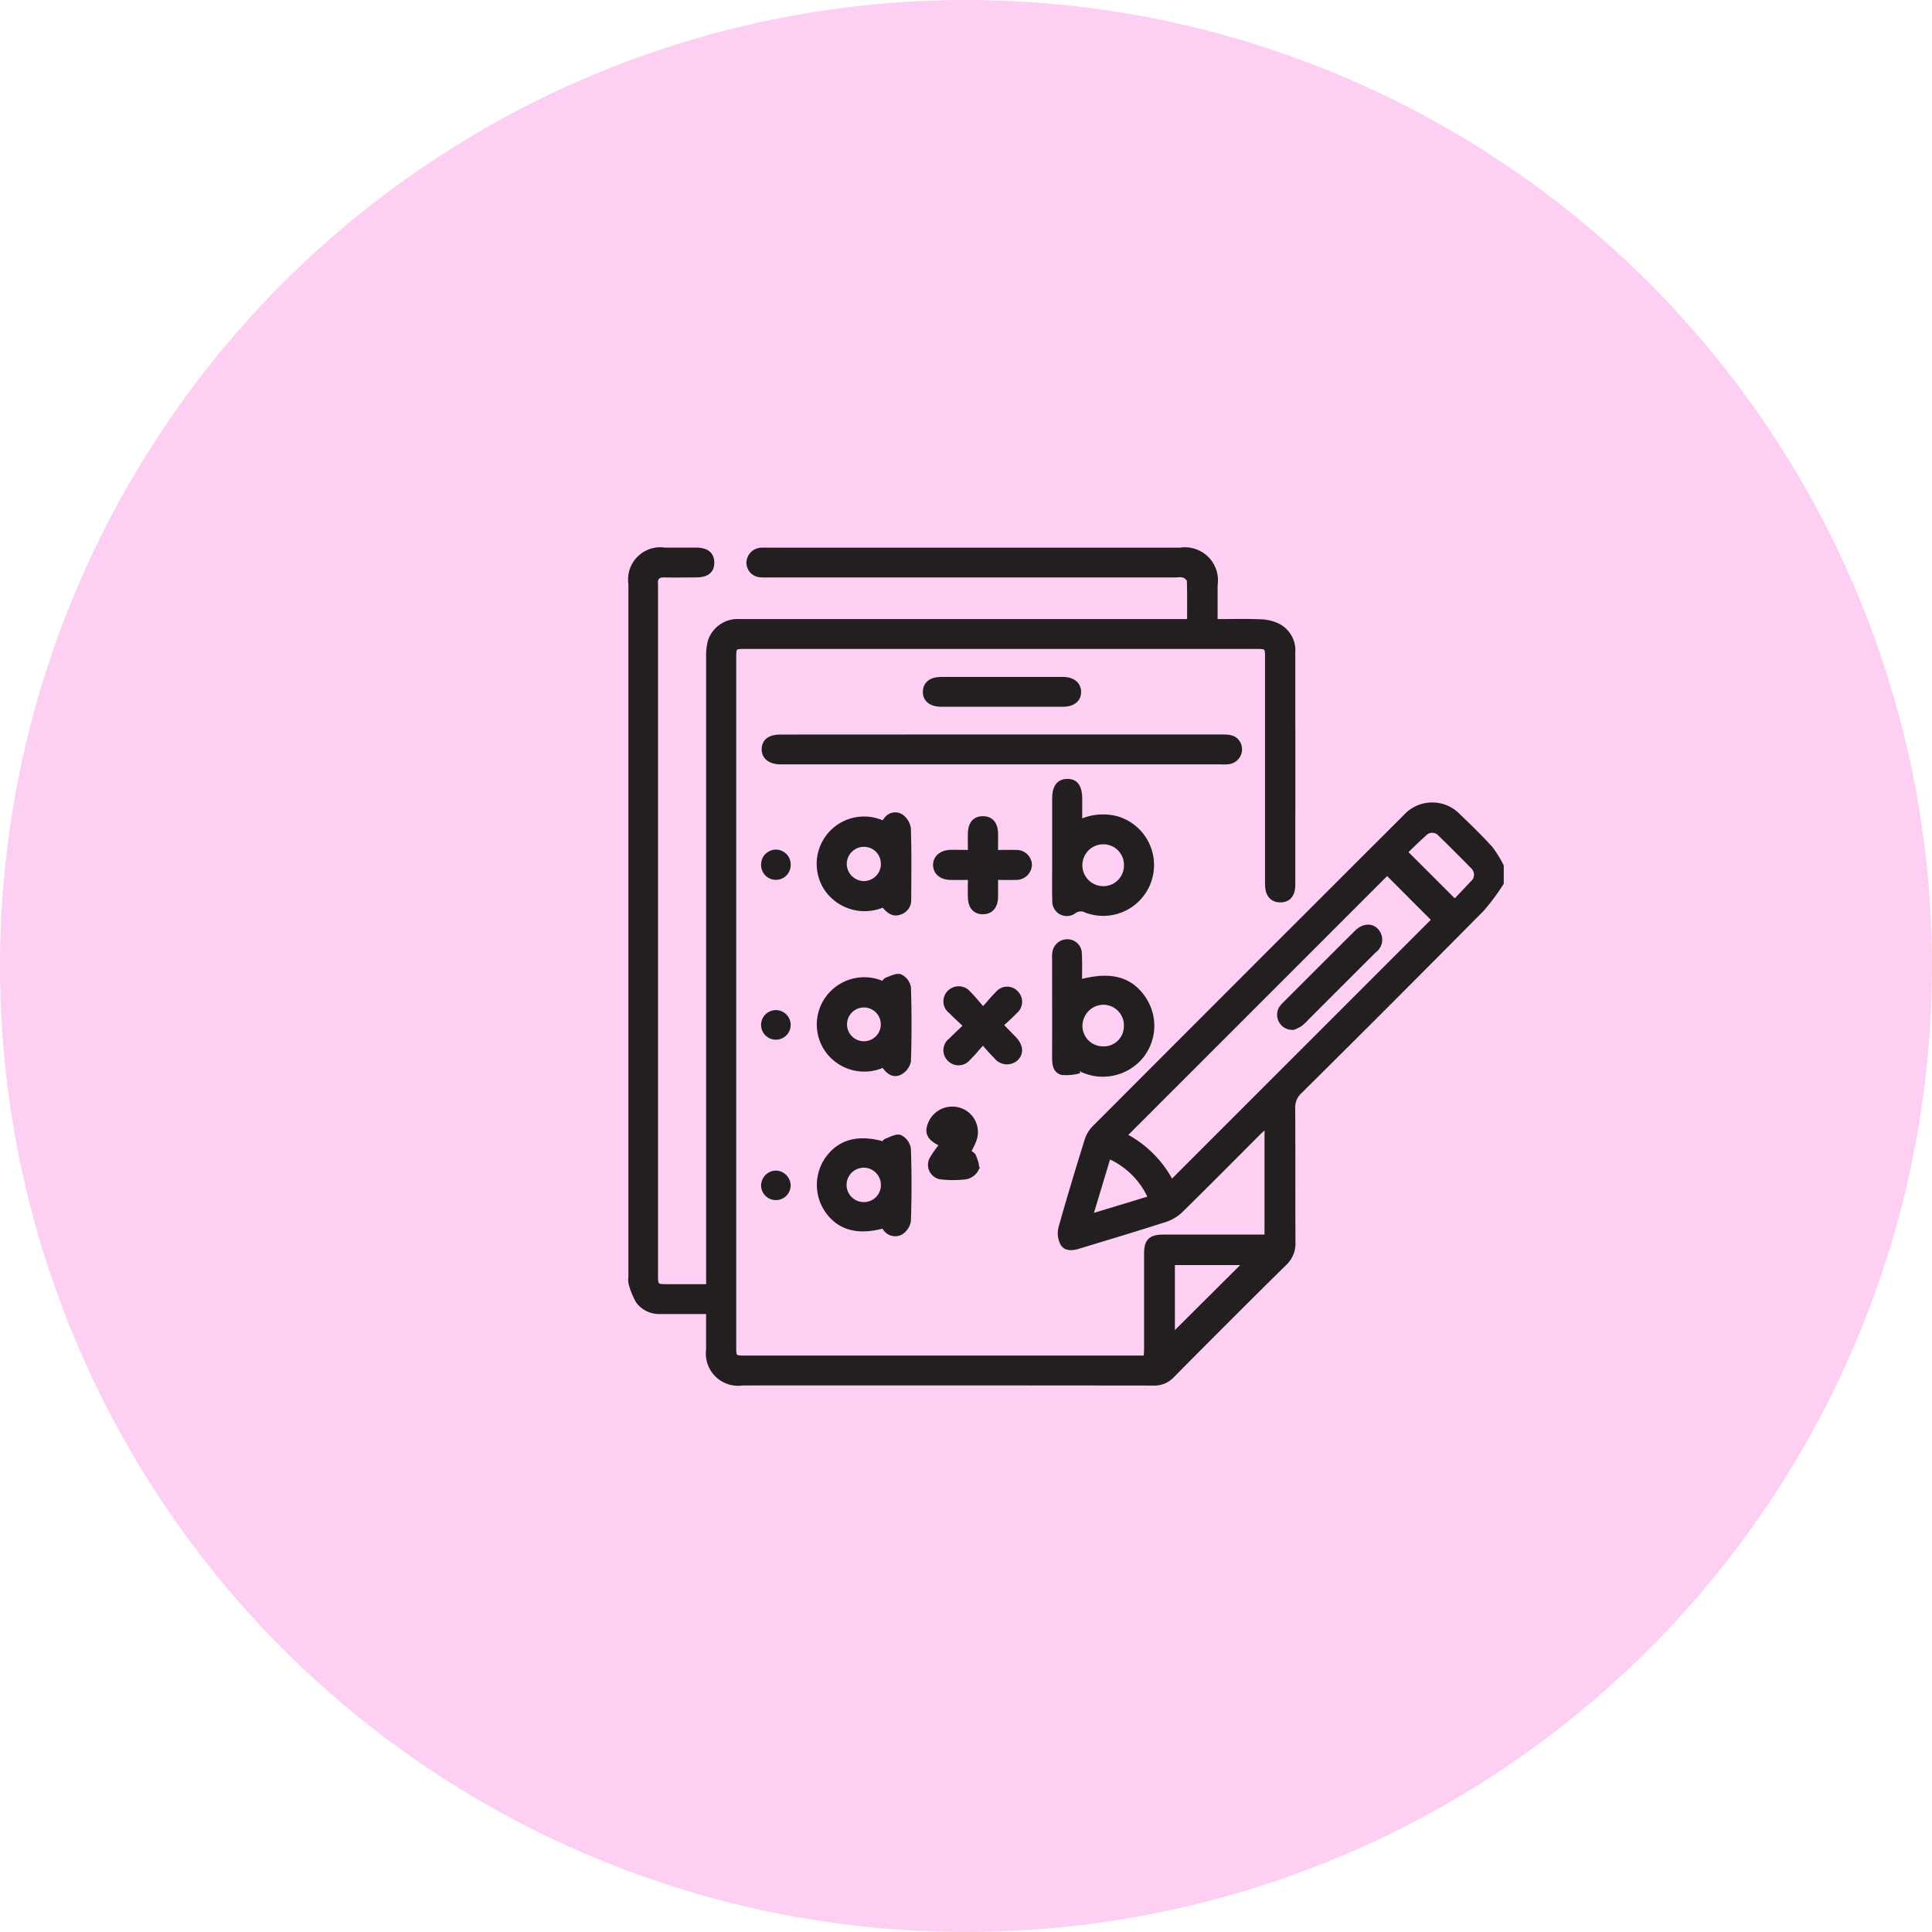
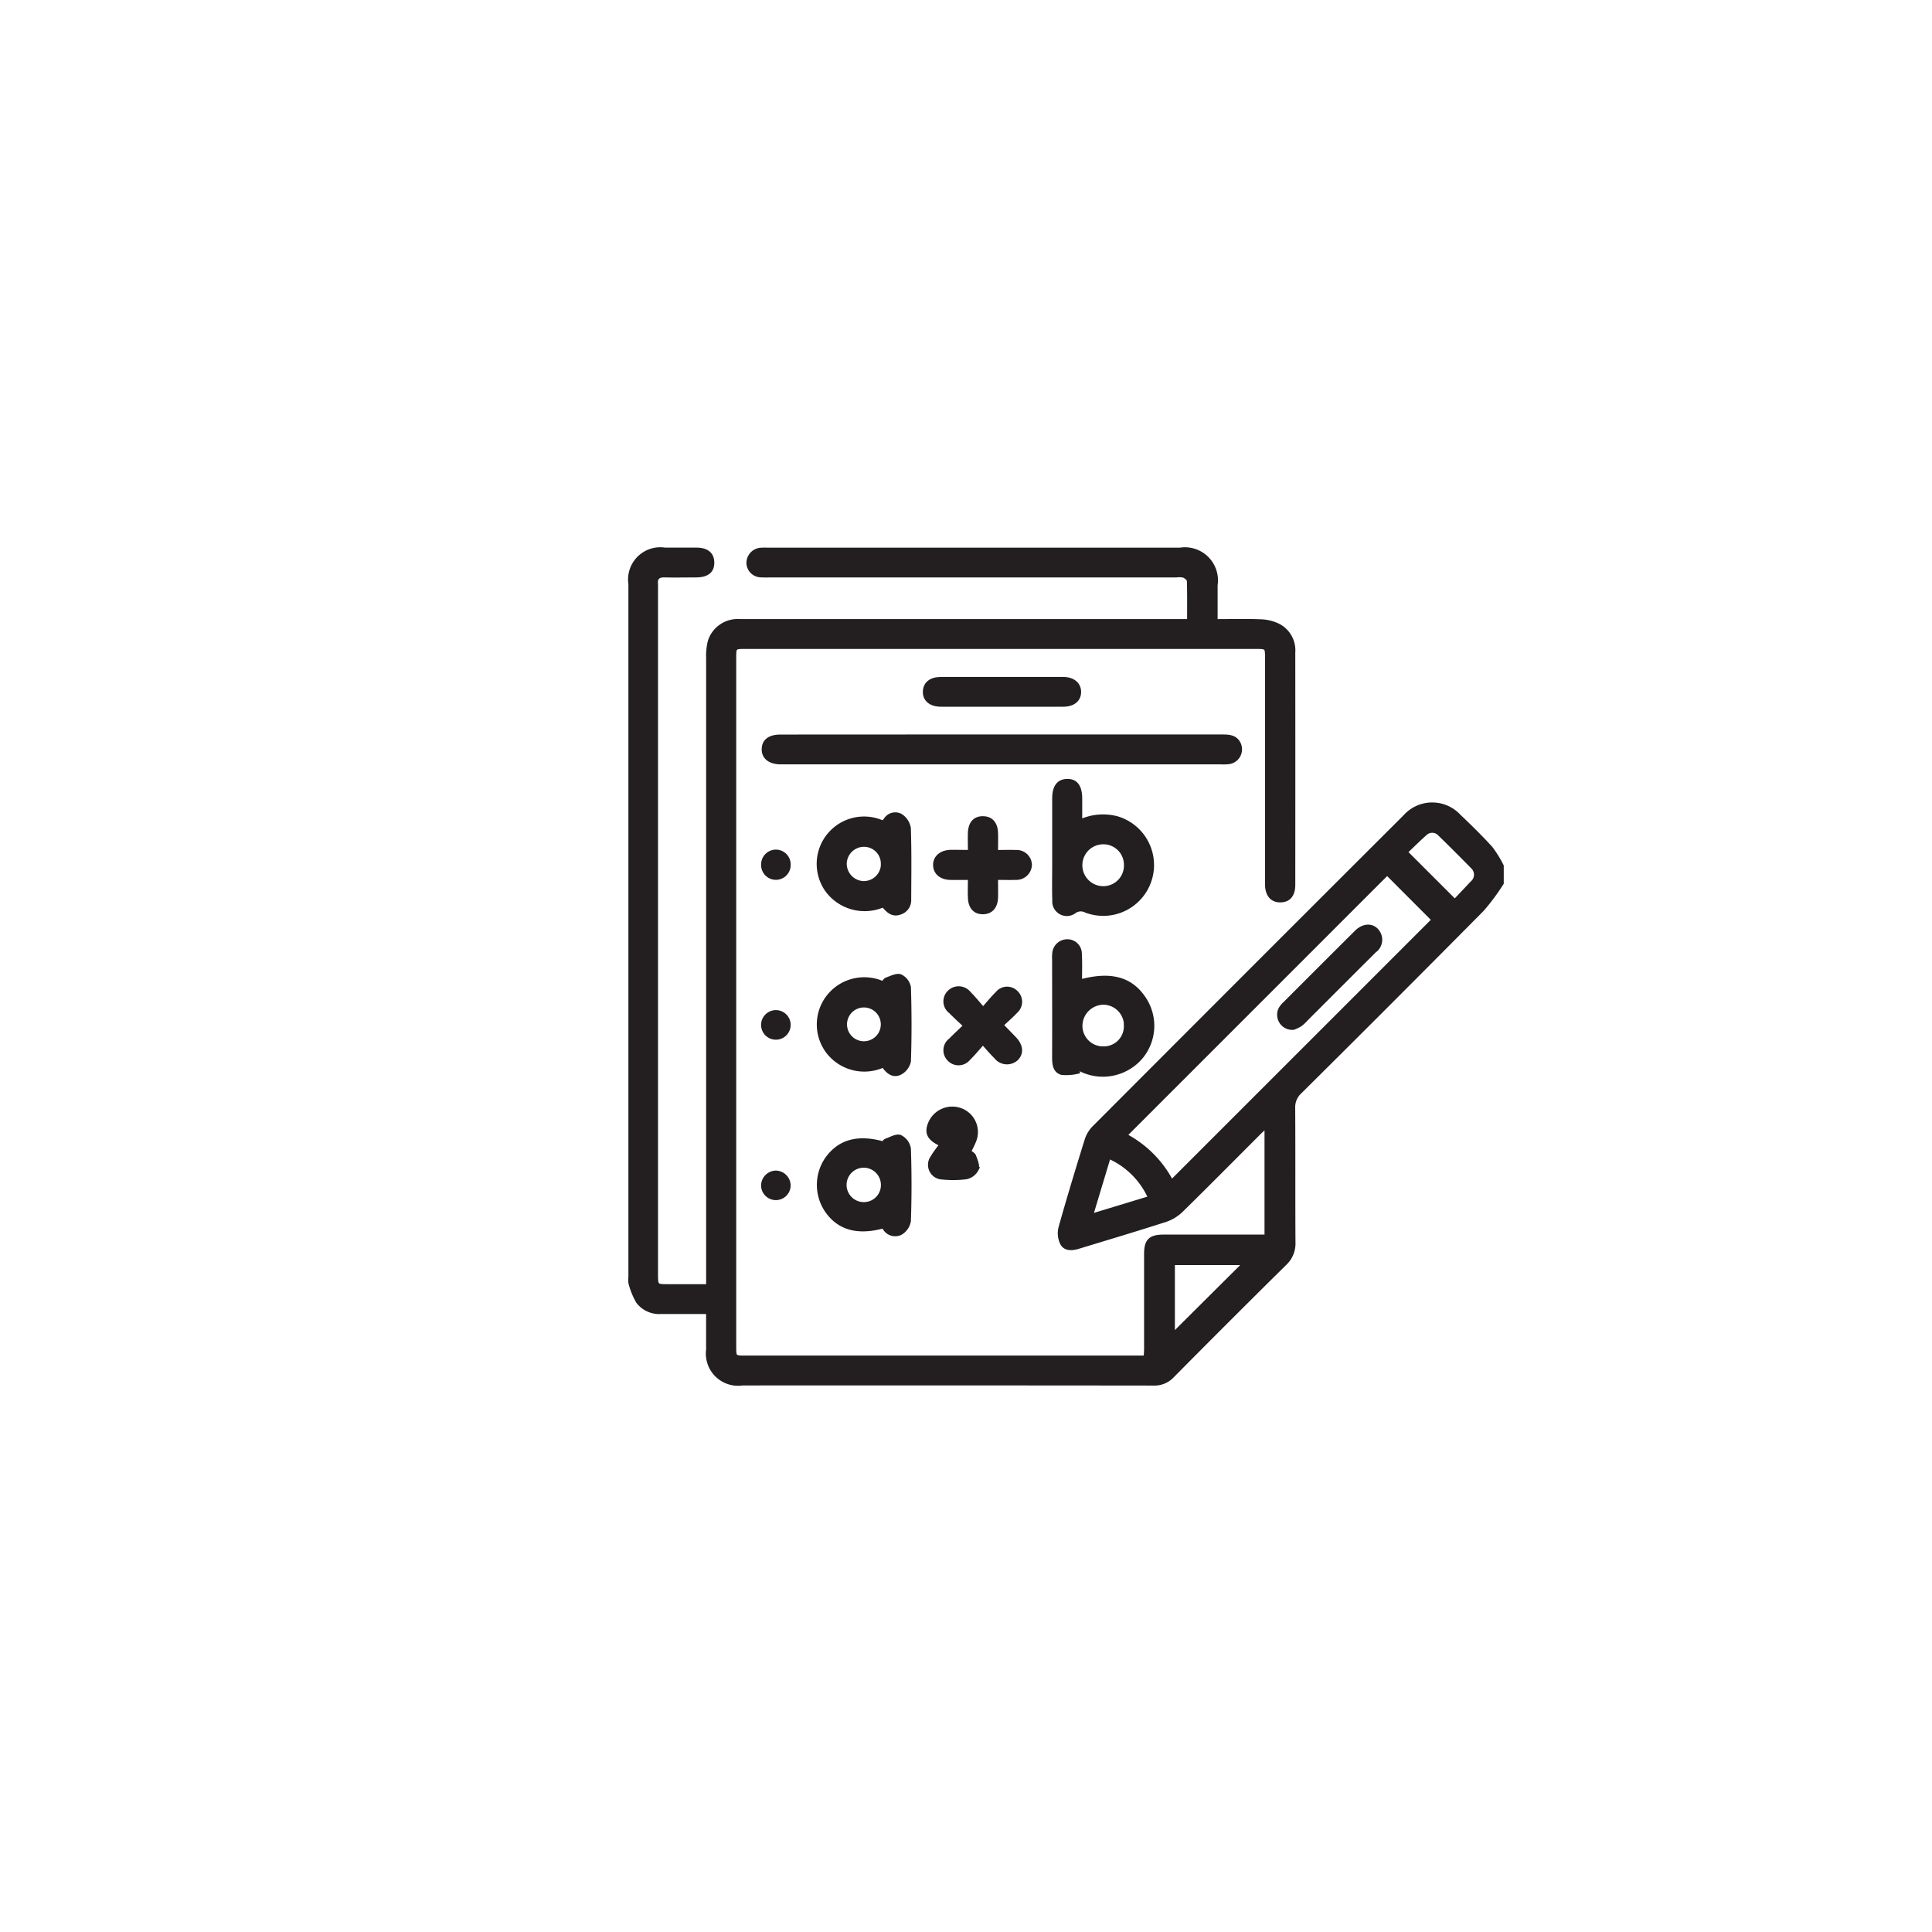
<svg xmlns="http://www.w3.org/2000/svg" width="116" height="116" viewBox="0 0 116 116">
  <g id="Group_484" data-name="Group 484" transform="translate(-920 -4661)">
-     <circle id="Ellipse_238" data-name="Ellipse 238" cx="58" cy="58" r="58" transform="translate(920 4661)" fill="#fdcff3" />
    <g id="dVmkD4" transform="translate(914.31 4516.06)">
      <g id="Group_329" data-name="Group 329" transform="translate(43.528 177.94)">
        <path id="Path_1088" data-name="Path 1088" d="M95.853,197.964a13.321,13.321,0,0,1-1.167,1.573q-5.447,5.5-10.941,10.949a1.25,1.25,0,0,0-.414.977c.017,2.69,0,5.381.016,8.071a1.629,1.629,0,0,1-.518,1.265q-3.4,3.357-6.758,6.751a1.462,1.462,0,0,1-1.131.456Q62.6,227.992,50.266,228a1.809,1.809,0,0,1-2.056-2.025c0-.73,0-1.459,0-2.266-.967,0-1.9,0-2.824,0A1.6,1.6,0,0,1,44,223.09a4.444,4.444,0,0,1-.449-1.1,1.128,1.128,0,0,1-.006-.356q0-20.817,0-41.634a1.81,1.81,0,0,1,2.071-2.055c.63,0,1.26,0,1.89,0,.614,0,.936.266.946.758.011.517-.305.777-.962.781-.63,0-1.26.015-1.89,0-.4-.012-.57.15-.527.546a1.887,1.887,0,0,1,0,.2q0,20.587,0,41.174c0,.765,0,.765.76.765h2.379v-.725q0-18.493,0-36.985a3.6,3.6,0,0,1,.1-1.008,1.75,1.75,0,0,1,1.805-1.215q5.568,0,11.136,0H77.09c0-.837.012-1.631-.014-2.424,0-.111-.181-.257-.31-.31a1.259,1.259,0,0,0-.455-.016H51.944c-.187,0-.375.007-.562-.006a.756.756,0,0,1-.75-.748.791.791,0,0,1,.731-.78,3.85,3.85,0,0,1,.408-.006H76.548a1.861,1.861,0,0,1,2.124,2.127c0,.7,0,1.393,0,2.164.939,0,1.852-.026,2.763.013a2.532,2.532,0,0,1,1.059.284,1.67,1.67,0,0,1,.842,1.586q.006,6.973,0,13.946c0,.619-.283.929-.779.929s-.788-.335-.788-.975q0-6.769,0-13.537c0-.7,0-.705-.7-.705h-30.6c-.7,0-.7,0-.7.7q0,20.638,0,41.276c0,.7,0,.7.7.7H74.481c.01-.2.026-.381.026-.56q0-2.835,0-5.67c0-.782.251-1.031,1.04-1.032q2.81,0,5.619,0h.572v-6.656c-.2.179-.344.3-.482.442-1.542,1.541-3.074,3.091-4.63,4.617a2.477,2.477,0,0,1-.932.581c-1.744.563-3.5,1.087-5.253,1.62-.358.109-.774.155-.972-.2a1.366,1.366,0,0,1-.1-.948c.494-1.764,1.028-3.518,1.572-5.268a1.84,1.84,0,0,1,.438-.726q9.327-9.348,18.673-18.677a2.184,2.184,0,0,1,3.231-.034c.653.622,1.3,1.253,1.907,1.921a6.69,6.69,0,0,1,.663,1.071Zm-6.877-.6L73.23,213.111a6.573,6.573,0,0,1,2.8,2.8l15.744-15.743ZM76.107,225.1l4.348-4.327H76.107Zm16.933-26.042c.343-.364.694-.731,1.039-1.1a.649.649,0,0,0,.012-.992q-.96-.983-1.945-1.941a.623.623,0,0,0-.916-.015c-.4.357-.785.741-1.151,1.09ZM71.186,217.95l3.565-1.083a4.845,4.845,0,0,0-2.491-2.483Z" transform="translate(-43.528 -177.94)" fill="#231f20" stroke="#231f20" stroke-width="0.25" />
        <path id="Path_1089" data-name="Path 1089" d="M136.192,287.551q6.637,0,13.275,0c.417,0,.793.043.973.48a.773.773,0,0,1-.644,1.055,3.48,3.48,0,0,1-.459.009h-26.4c-.66,0-1.041-.3-1.032-.792s.357-.748,1.009-.748Q129.555,287.55,136.192,287.551Z" transform="translate(-113.884 -276.326)" fill="#231f20" stroke="#231f20" stroke-width="0.25" />
        <path id="Path_1090" data-name="Path 1090" d="M293.739,410.12c1.866-.506,3.076-.161,3.863,1.054a2.929,2.929,0,0,1-.23,3.508,3,3,0,0,1-3.669.671l.015.148a2.992,2.992,0,0,1-1.063.1c-.463-.129-.464-.6-.463-1.026.008-1.924,0-3.847,0-5.771a2.262,2.262,0,0,1,.011-.408.778.778,0,0,1,.766-.692.741.741,0,0,1,.759.735C293.758,408.985,293.739,409.529,293.739,410.12Zm2.766,2.66a1.368,1.368,0,0,0-1.379-1.395,1.4,1.4,0,0,0-1.362,1.374,1.36,1.36,0,0,0,1.392,1.377A1.329,1.329,0,0,0,296.5,412.78Z" transform="translate(-266.735 -384.184)" fill="#231f20" stroke="#231f20" stroke-width="0.25" />
        <path id="Path_1091" data-name="Path 1091" d="M293.729,316.119a3.278,3.278,0,0,1,2.2-.2,2.926,2.926,0,1,1-1.847,5.548.662.662,0,0,0-.725.066.75.75,0,0,1-1.174-.677c-.023-.73-.006-1.462-.006-2.193q0-1.964,0-3.927c0-.689.255-1.038.761-1.052.532-.014.788.327.792,1.065C293.731,315.188,293.729,315.624,293.729,316.119Zm2.756,2.62a1.358,1.358,0,0,0-1.34-1.38,1.382,1.382,0,0,0-.049,2.764A1.364,1.364,0,0,0,296.485,318.739Z" transform="translate(-266.715 -299.791)" fill="#231f20" stroke="#231f20" stroke-width="0.25" />
        <path id="Path_1092" data-name="Path 1092" d="M158.044,433.349a2.746,2.746,0,0,1-3.337-.839,2.7,2.7,0,0,1,0-3.23,2.731,2.731,0,0,1,3.314-.853c.067-.073.128-.2.221-.232.271-.095.6-.272.822-.192a.919.919,0,0,1,.509.666c.046,1.478.049,2.959,0,4.437a1.034,1.034,0,0,1-.548.7C158.61,434,158.286,433.712,158.044,433.349Zm-1.148-3.6a1.139,1.139,0,1,0-.043,2.278,1.139,1.139,0,1,0,.043-2.278Z" transform="translate(-142.842 -402.384)" fill="#231f20" stroke="#231f20" stroke-width="0.25" />
        <path id="Path_1093" data-name="Path 1093" d="M158.1,338.638a2.793,2.793,0,0,1-3.388-.927,2.719,2.719,0,0,1,3.374-4.02c.049-.056.106-.116.157-.182a.678.678,0,0,1,.9-.236,1.094,1.094,0,0,1,.487.746c.047,1.425.027,2.853.02,4.28a.777.777,0,0,1-.541.781C158.653,339.249,158.381,338.971,158.1,338.638Zm-.023-2.486a1.135,1.135,0,0,0-1.127-1.143,1.159,1.159,0,0,0-1.17,1.16,1.171,1.171,0,0,0,1.133,1.148A1.156,1.156,0,0,0,158.082,336.152Z" transform="translate(-142.903 -317.29)" fill="#231f20" stroke="#231f20" stroke-width="0.25" />
        <path id="Path_1094" data-name="Path 1094" d="M158.09,522.646c.047-.052.091-.146.159-.17.283-.1.619-.305.847-.224a.958.958,0,0,1,.523.7q.074,2.168,0,4.339a1.034,1.034,0,0,1-.507.729.737.737,0,0,1-1-.412c-1.554.43-2.672.121-3.4-.917a2.741,2.741,0,0,1-.009-3.112C155.449,522.526,156.555,522.215,158.09,522.646Zm-.022,2.482a1.161,1.161,0,0,0-1.123-1.156,1.158,1.158,0,1,0,.007,2.315A1.145,1.145,0,0,0,158.068,525.128Z" transform="translate(-142.89 -486.987)" fill="#231f20" stroke="#231f20" stroke-width="0.25" />
        <path id="Path_1095" data-name="Path 1095" d="M230.667,438.509c-.337.374-.582.681-.863.95a.767.767,0,0,1-1.173.03.755.755,0,0,1,.1-1.13c.27-.279.558-.54.893-.863-.328-.312-.618-.57-.887-.848a.762.762,0,0,1-.079-1.168.79.79,0,0,1,1.174.071c.277.274.521.581.851.955.333-.374.576-.679.853-.949a.749.749,0,0,1,1.128-.05.762.762,0,0,1-.036,1.132c-.255.272-.54.517-.857.816.286.295.542.554.793.818.406.429.441.883.1,1.21a.836.836,0,0,1-1.219-.129C231.2,439.117,230.982,438.856,230.667,438.509Z" transform="translate(-209.492 -408.909)" fill="#231f20" stroke="#231f20" stroke-width="0.25" />
        <path id="Path_1096" data-name="Path 1096" d="M224.48,337.5c0-.429-.013-.8,0-1.166.024-.571.306-.868.789-.86s.755.329.77.887c.01.355,0,.71,0,1.141.421,0,.807-.013,1.191,0a.793.793,0,0,1,.843.767.81.81,0,0,1-.843.779c-.371.014-.743,0-1.191,0,0,.412.008.8,0,1.178-.015.556-.3.878-.772.885s-.764-.287-.787-.861c-.016-.386,0-.773,0-1.2-.436,0-.807.006-1.178,0-.545-.011-.9-.306-.913-.756s.344-.78.916-.8C223.675,337.489,224.044,337.5,224.48,337.5Z" transform="translate(-204.078 -319.343)" fill="#231f20" stroke="#231f20" stroke-width="0.25" />
        <path id="Path_1097" data-name="Path 1097" d="M221.028,255.346c-1.224,0-2.447,0-3.671,0-.617,0-.984-.307-.967-.788s.371-.75.963-.75q3.671,0,7.342,0c.577,0,.945.308.947.772s-.35.764-.942.766C223.475,255.349,222.252,255.345,221.028,255.346Z" transform="translate(-198.693 -246.038)" fill="#231f20" stroke="#231f20" stroke-width="0.25" />
        <path id="Path_1098" data-name="Path 1098" d="M219.256,507.954c-.749-.342-.929-.69-.676-1.283a1.441,1.441,0,0,1,1.877-.753,1.4,1.4,0,0,1,.772,1.774c-.086.236-.21.458-.325.7.1.085.257.151.3.259.092.257.238.572.159.79a.921.921,0,0,1-.628.479,6.274,6.274,0,0,1-1.425.016.758.758,0,0,1-.607-1.191C218.862,508.471,219.068,508.219,219.256,507.954Z" transform="translate(-200.562 -472.24)" fill="#231f20" stroke="#231f20" stroke-width="0.25" />
        <path id="Path_1099" data-name="Path 1099" d="M123.045,355.969a.763.763,0,1,1-1.524-.009.762.762,0,0,1,1.524.009Z" transform="translate(-113.535 -337.065)" fill="#231f20" stroke="#231f20" stroke-width="0.25" />
        <path id="Path_1100" data-name="Path 1100" d="M122.272,543.352a.78.78,0,0,1,.772.777.763.763,0,0,1-1.525.018A.778.778,0,0,1,122.272,543.352Z" transform="translate(-113.535 -505.943)" fill="#231f20" stroke="#231f20" stroke-width="0.25" />
        <path id="Path_1101" data-name="Path 1101" d="M123.037,450.189a.763.763,0,1,1-1.525-.07.763.763,0,0,1,1.525.07Z" transform="translate(-113.528 -421.617)" fill="#231f20" stroke="#231f20" stroke-width="0.25" />
        <path id="Path_1102" data-name="Path 1102" d="M424.923,405.172a.783.783,0,0,1-.773-1.132,1.491,1.491,0,0,1,.258-.313q2.145-2.15,4.3-4.294c.45-.447,1.021-.431,1.3.031a.813.813,0,0,1-.228,1.089q-2.043,2.036-4.08,4.077a2.665,2.665,0,0,1-.372.347A2.515,2.515,0,0,1,424.923,405.172Z" transform="translate(-385.099 -376.465)" fill="#231f20" stroke="#231f20" stroke-width="0.25" />
      </g>
    </g>
  </g>
</svg>